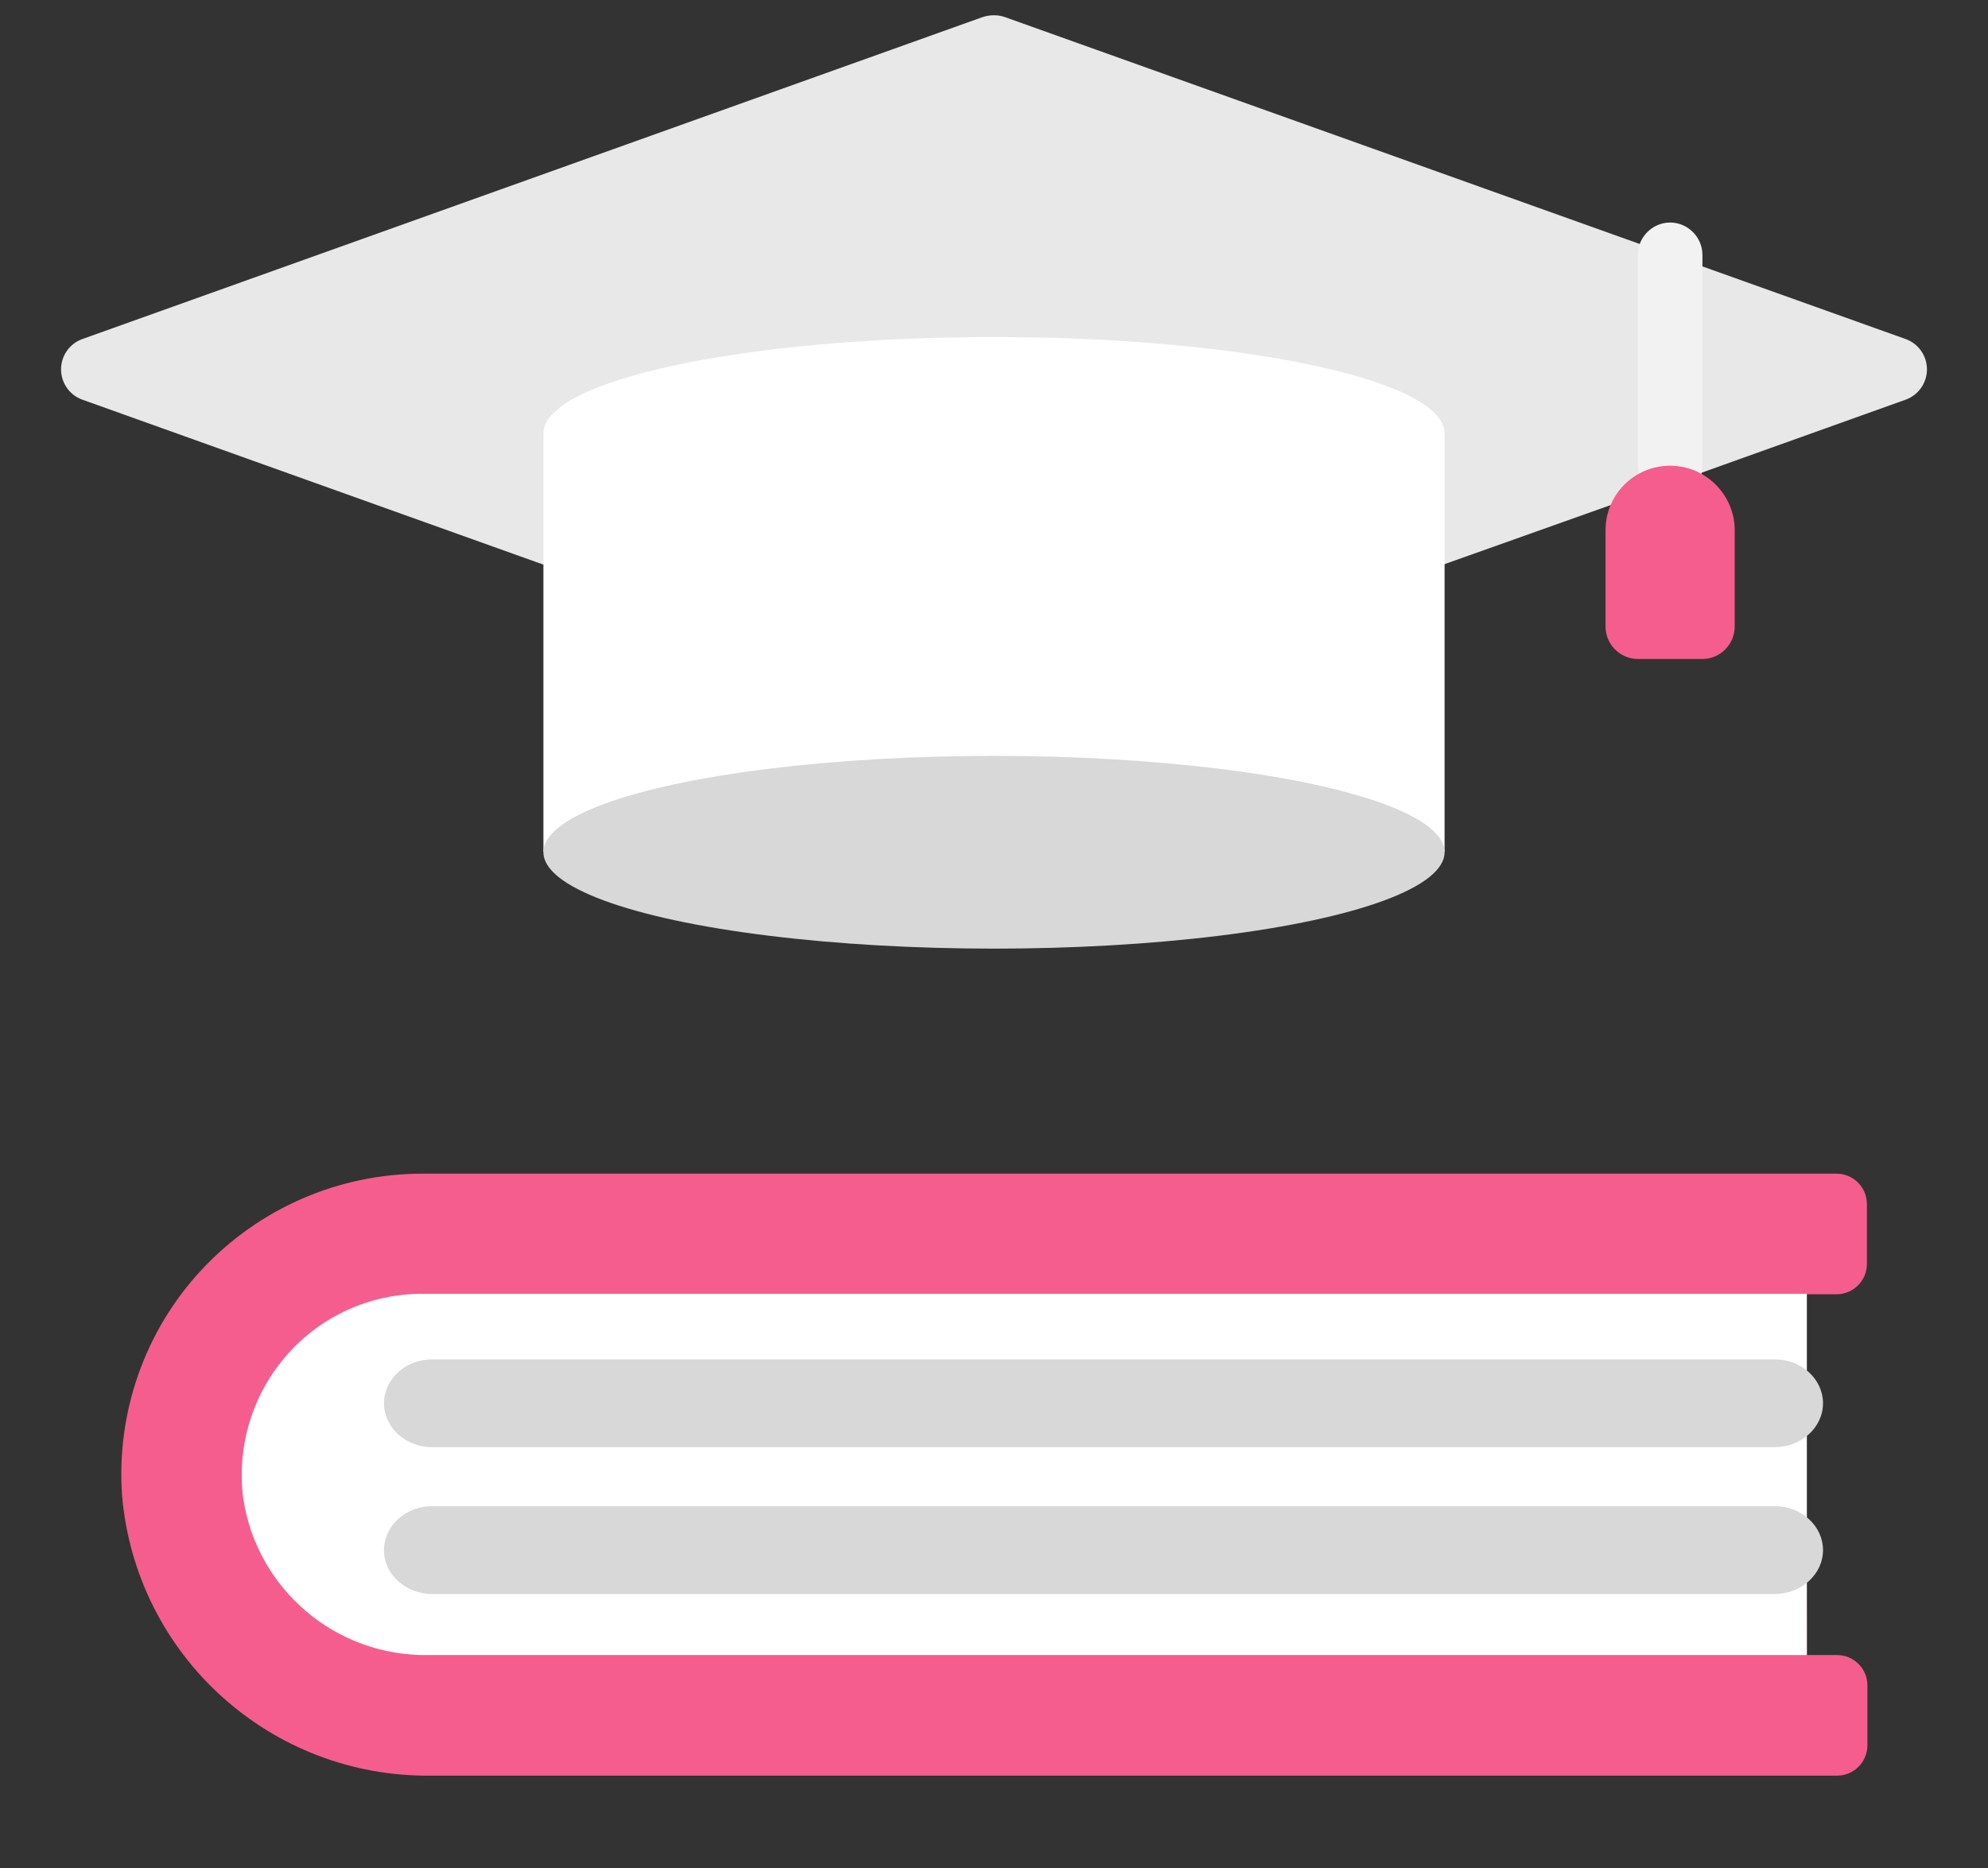
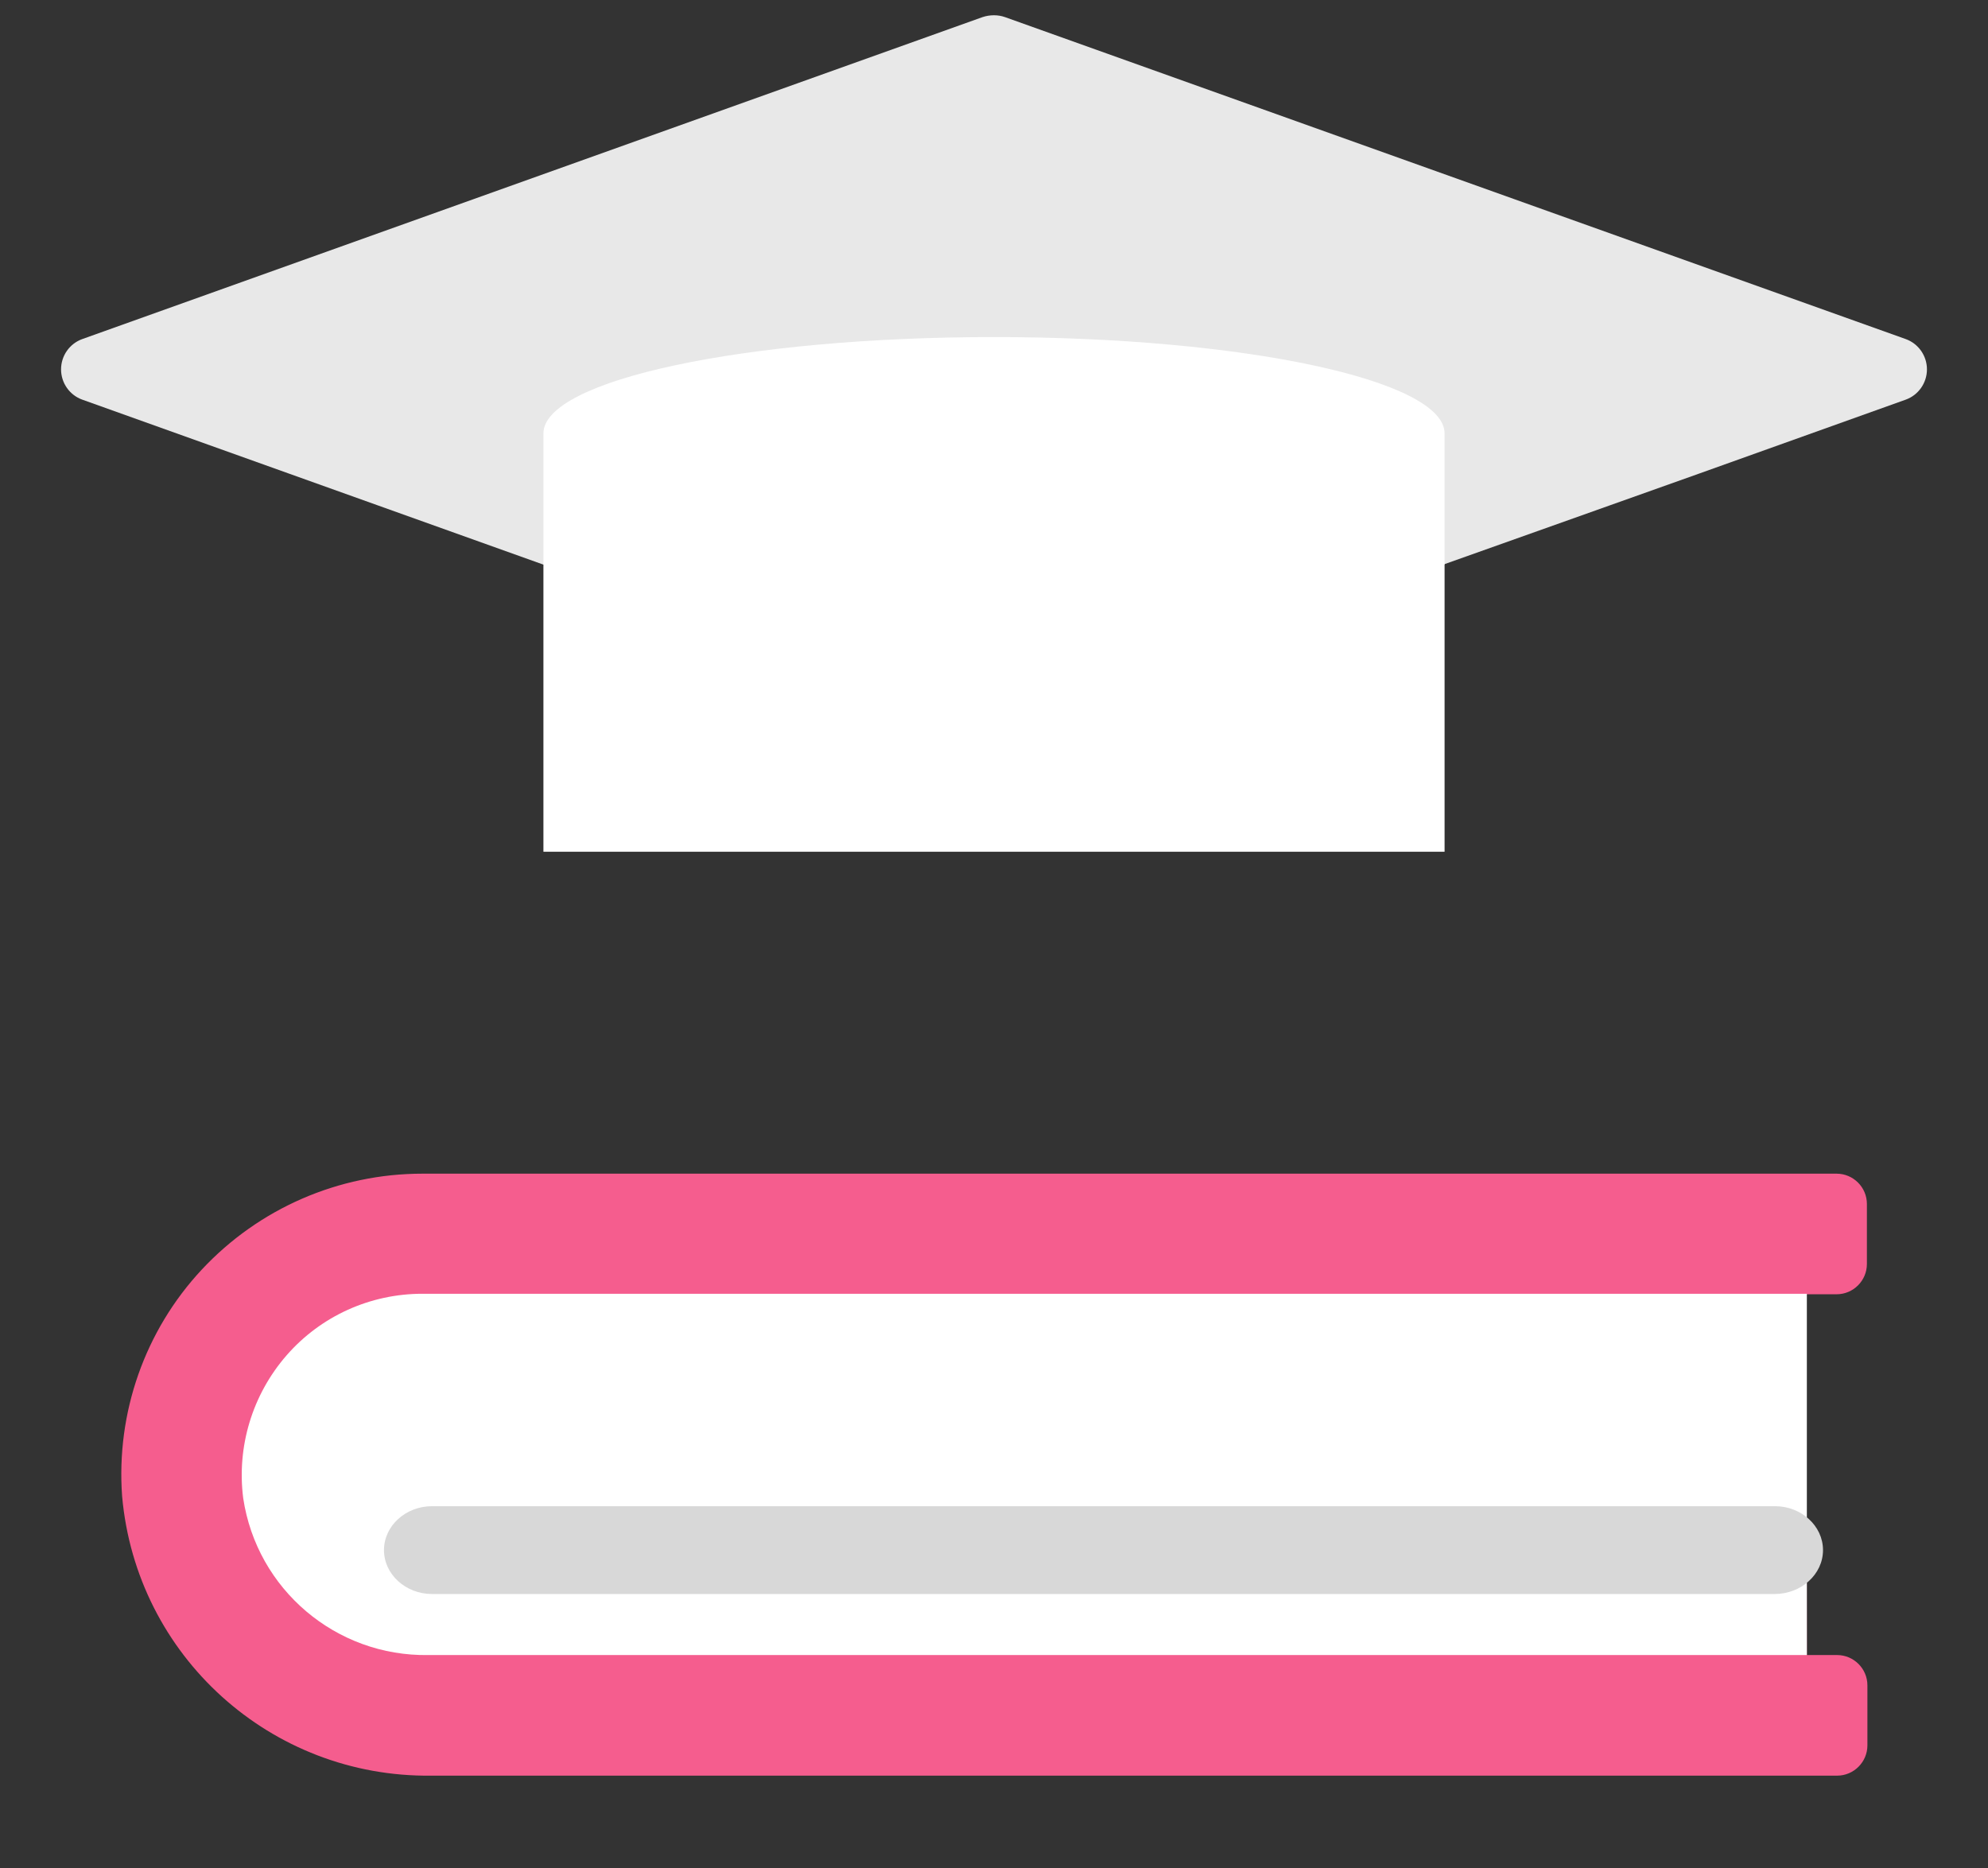
<svg xmlns="http://www.w3.org/2000/svg" id="Слой_1" x="0px" y="0px" viewBox="0 0 394 370.2" style="enable-background:new 0 0 394 370.2;" xml:space="preserve">
  <rect x="0" y="0" width="394" height="370.2" fill="#333333" stroke="none" />
  <style type="text/css"> .st0{fill:#D8D8D8;} .st1{fill:#FFFFFF;} .st2{fill:#F55D8E;} .st3{fill:#F2F2F2;} .st4{fill:#F3D55B;} .st5{fill:#E8E8E8;} .st6{fill:#E5E5E5;} </style>
  <path id="Shape_20_" class="st2" d="M358.1,328h6c3.3,0,6,2.7,6,6v11.9c0,3.3-2.7,6-6,6H85.5c-31.8,0.4-58.5-23.7-61.3-55.4 C23,280,28.7,263.7,40,251.6c11.3-12.1,27.1-19,43.7-19H364c3.3,0,6,2.7,6,6v11.9c0,3.3-2.7,6-6,6h-6" />
  <path id="Shape_19_" class="st1" d="M358.1,256.4V328H84.9c-18.3,0.3-34-13-36.7-31.1c-1.3-10.2,1.8-20.5,8.6-28.3 s16.6-12.2,26.9-12.2H358.1z" />
  <g>
    <path id="Shape_17_" class="st0" d="M351.7,315.9H85.6c-5.2,0-9.5-3.9-9.5-8.7s4.3-8.7,9.5-8.7h266.2c5.2,0,9.5,3.9,9.5,8.7 S357,315.9,351.7,315.9z" />
  </g>
  <g>
-     <path id="Shape_13_" class="st0" d="M351.7,286.8H85.6c-5.2,0-9.5-3.9-9.5-8.7s4.3-8.7,9.5-8.7h266.2c5.2,0,9.5,3.9,9.5,8.7 S357,286.8,351.7,286.8z" />
-   </g>
+     </g>
  <path id="Shape_12_" class="st5" d="M286.3,111.8l32.9-11.7l17.7-6.3l40.8-14.6c2.5-0.9,4.2-3.3,4.2-6s-1.7-5.1-4.2-6L199.2,3.4 c-1.4-0.5-3-0.5-4.5,0L16.3,67.2c-2.5,0.9-4.2,3.3-4.2,6s1.7,5.1,4.2,6l91.4,32.7H286.3z" />
  <path id="Shape_9_" class="st1" d="M107.7,168.9V85.9c0-10.6,40-19.1,89.3-19.1s89.3,8.5,89.3,19.1v82.9H107.7z" />
-   <path id="Shape_10_" class="st3" d="M331,98.7c-3.5,0-6.4-2.9-6.4-6.4V50.5c0-3.5,2.9-6.4,6.4-6.4c3.5,0,6.4,2.9,6.4,6.4v41.9 C337.4,95.8,334.5,98.7,331,98.7z" />
-   <path id="Shape_11_" class="st2" d="M318.2,105.1v19.1c0,3.5,2.9,6.4,6.4,6.4h12.8c3.5,0,6.4-2.9,6.4-6.4v-19.1 c0-7-5.7-12.8-12.8-12.8C323.9,92.3,318.2,98,318.2,105.1z" />
-   <ellipse id="Oval" class="st0" cx="197" cy="168.9" rx="89.3" ry="19.1" />
</svg>